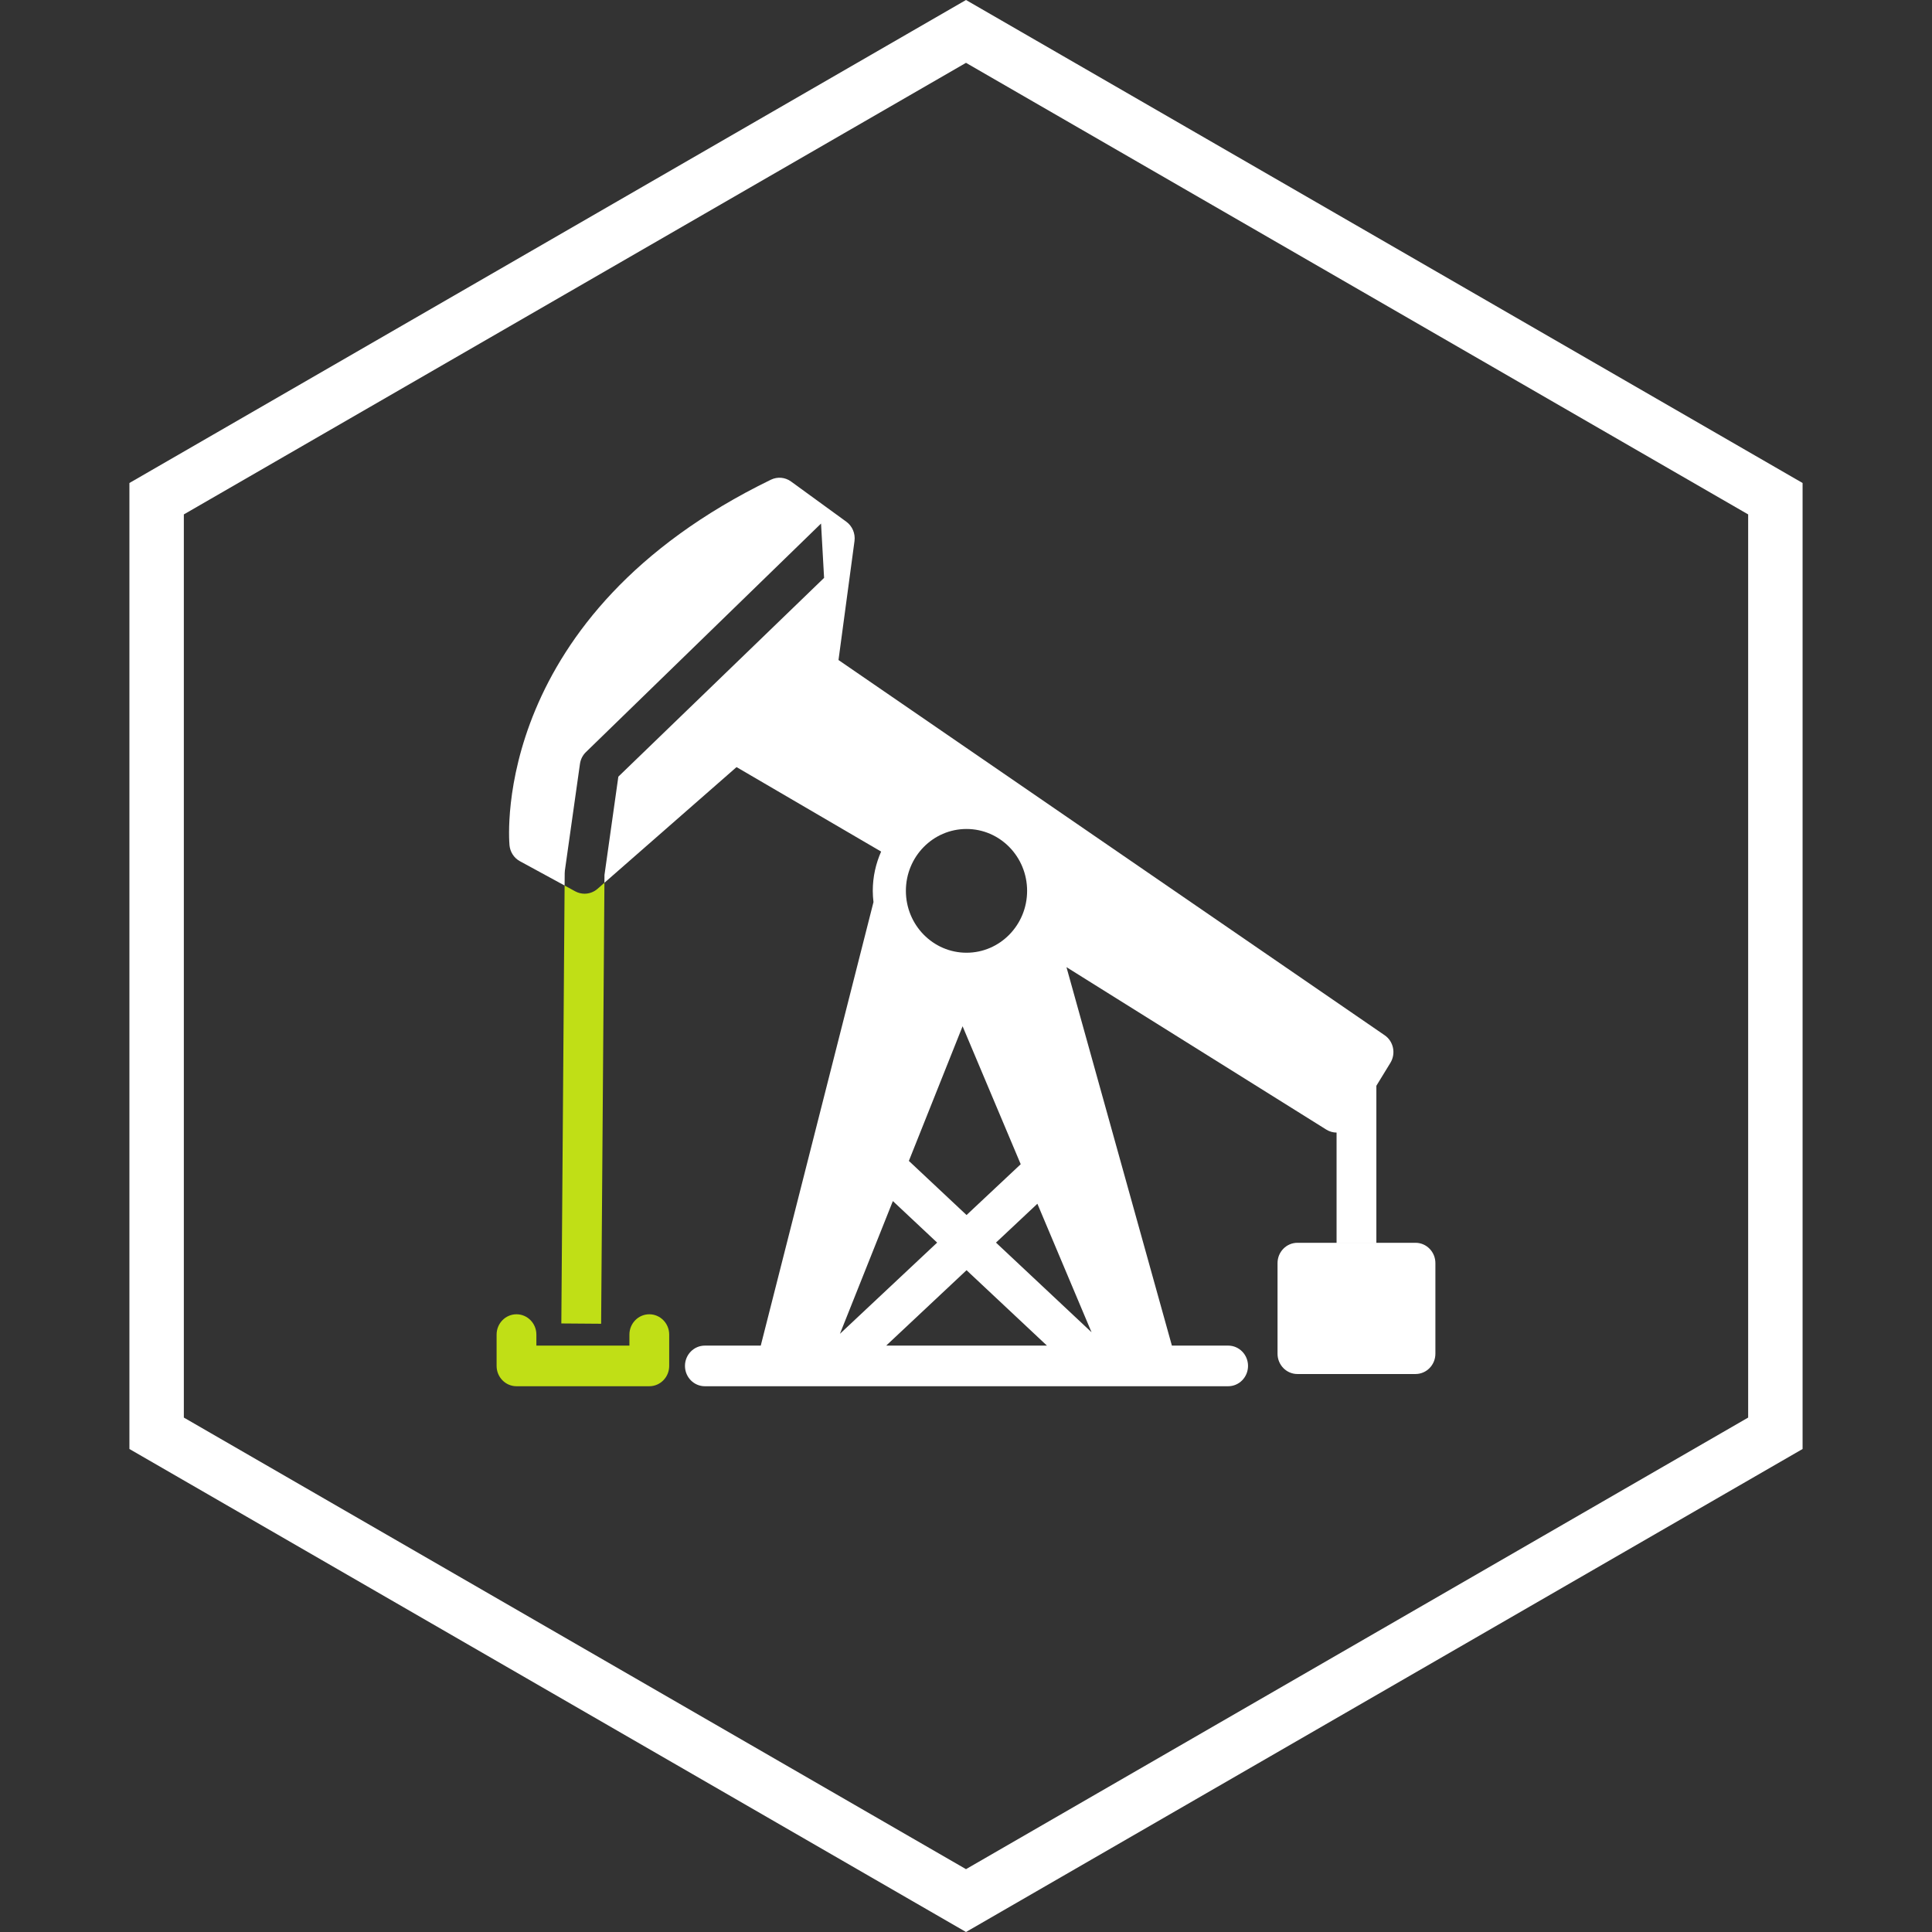
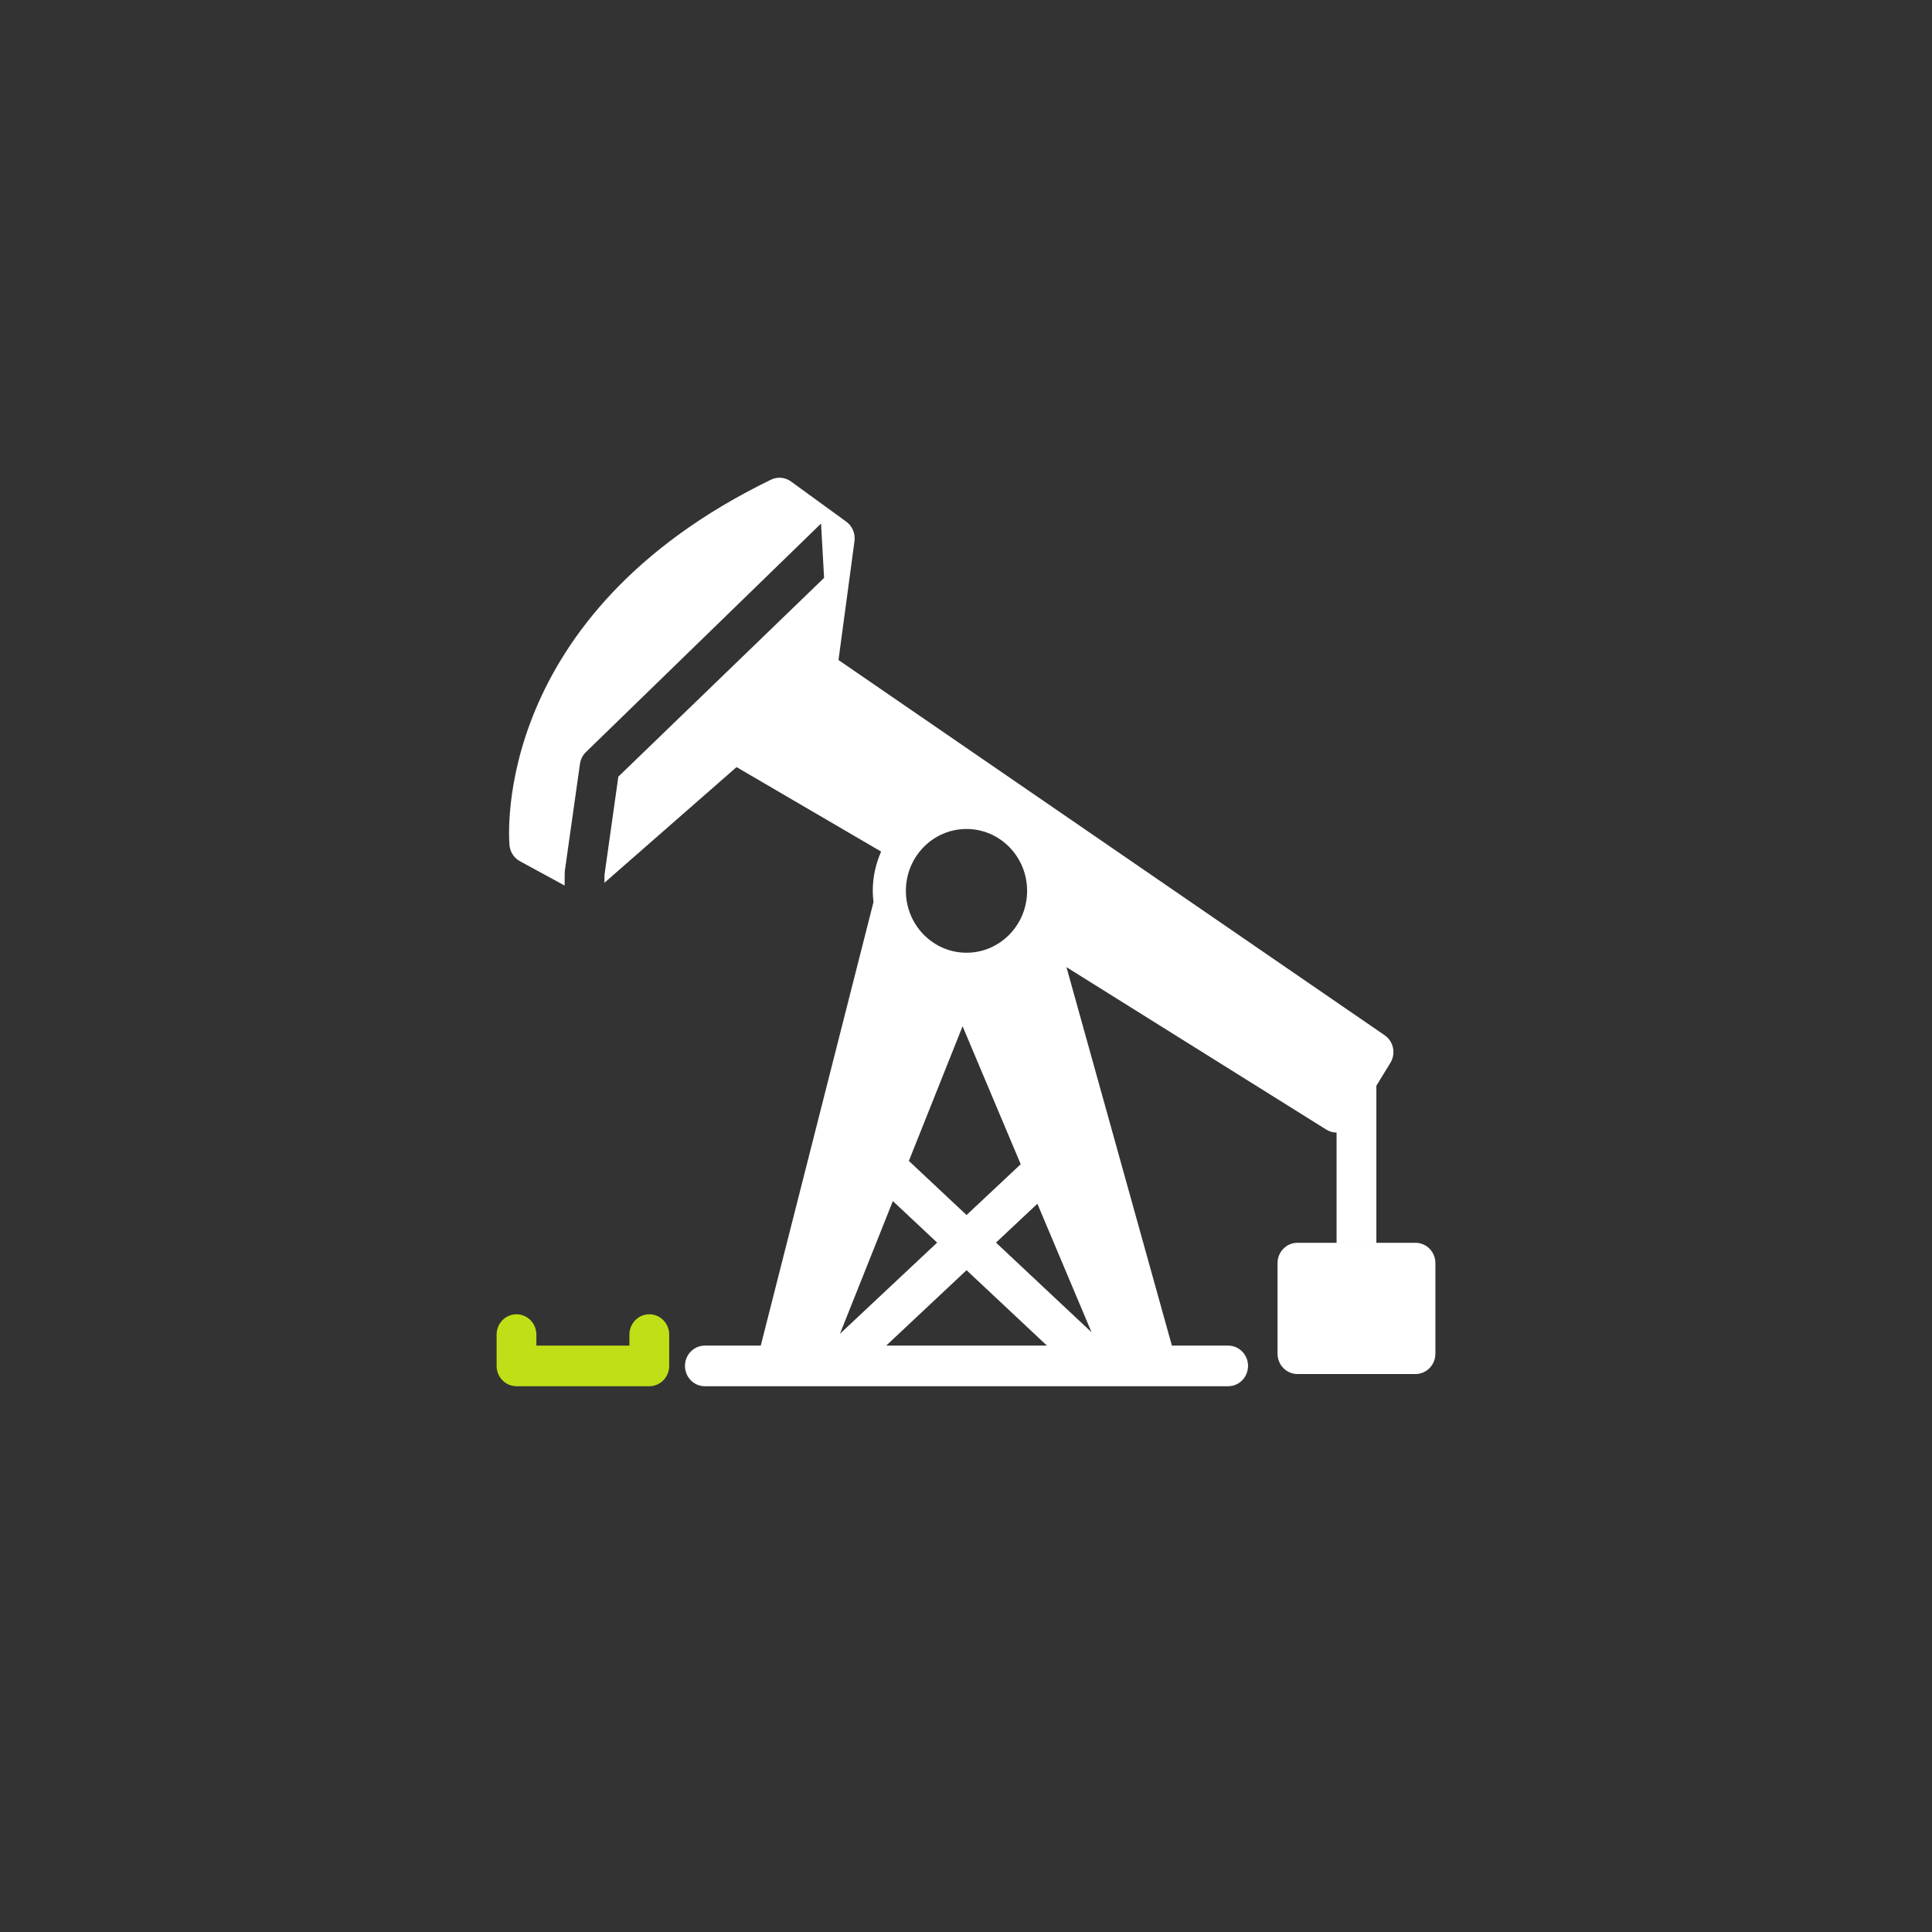
<svg xmlns="http://www.w3.org/2000/svg" width="284" height="284" viewBox="0 0 284 284" fill="none">
  <rect x="0" y="0" width="284" height="284" fill="#333333" stroke="none" />
-   <path d="M260.976 73.309V210.69L142 279.381L23.024 210.69V73.309L142 4.618L260.976 73.309Z" stroke="white" stroke-width="8" />
  <g clip-path="url(#clip0_4874_1003)">
    <path d="M203.537 152.176L121.745 95.984C120.647 95.235 119.204 95.32 118.204 96.193L106.028 106.855C105.305 107.487 104.928 108.439 105.021 109.403C105.111 110.369 105.653 111.23 106.478 111.714L129.524 125.18C128.743 126.946 128.296 128.894 128.296 130.951C128.296 131.513 128.338 132.063 128.4 132.607L111.83 197.801H103.613C101.997 197.801 100.689 199.139 100.689 200.786C100.689 202.434 101.997 203.774 103.613 203.774H180.536C182.151 203.774 183.458 202.436 183.458 200.786C183.458 199.136 182.151 197.801 180.536 197.801H172.266L156.768 142.168L194.96 166.046C195.438 166.344 195.965 166.487 196.488 166.487C197.462 166.487 198.415 165.989 198.968 165.085L204.385 156.236C205.222 154.866 204.846 153.071 203.539 152.175M142.076 121.858C146.993 121.858 150.983 125.928 150.983 130.951C150.983 135.974 146.995 140.049 142.076 140.049C137.157 140.049 133.163 135.977 133.163 130.951C133.163 125.925 137.151 121.858 142.076 121.858ZM150.043 171.137L142.08 178.607L133.601 170.652L141.498 150.858L150.043 171.137ZM131.249 176.554L137.758 182.661L123.468 196.068L131.249 176.554ZM130.267 197.801L142.08 186.717L153.897 197.801H130.267ZM160.455 195.84L146.407 182.661L152.493 176.949L160.455 195.84Z" fill="white" />
    <path d="M95.45 203.773H75.924C74.308 203.773 73 202.435 73 200.788V196.181C73 194.532 74.31 193.196 75.924 193.196C77.537 193.196 78.847 194.533 78.847 196.181V197.803H92.523V196.181C92.523 194.532 93.833 193.196 95.447 193.196C97.06 193.196 98.371 194.533 98.371 196.181V200.788C98.371 202.437 97.06 203.773 95.447 203.773H95.45Z" fill="#C0DF16" />
    <path d="M208.077 185.671H190.719V198.991H208.077V185.671Z" fill="white" />
    <path d="M208.077 201.978H190.719C189.104 201.978 187.795 200.64 187.795 198.993V185.673C187.795 184.024 189.105 182.688 190.719 182.688H208.077C209.692 182.688 211 184.025 211 185.673V198.993C211 200.642 209.69 201.978 208.077 201.978ZM193.642 196.007H205.151V188.658H193.642V196.007Z" fill="white" />
    <path d="M202.323 158.748H196.474V182.771H202.323V158.748Z" fill="white" />
    <path d="M124.405 76.689L116.279 70.778C115.42 70.15 114.286 70.05 113.327 70.513C72.382 90.408 74.774 122.86 74.893 124.232C74.981 125.235 75.559 126.127 76.428 126.597L82.997 130.172L83.01 128.364C83.01 128.229 83.018 128.094 83.037 127.96L85.253 112.289C85.347 111.628 85.653 111.016 86.131 110.555L120.692 76.959L121.139 84.947L90.895 114.167L88.857 128.615L88.847 129.768L122.014 100.727C122.559 100.252 122.914 99.593 123.009 98.867L125.61 79.528C125.754 78.427 125.29 77.334 124.405 76.689Z" fill="white" />
-     <path d="M85.932 131.374C85.462 131.374 84.989 131.258 84.554 131.022L82.996 130.172L82.515 194.544L88.364 194.589L88.85 129.768L87.836 130.655C87.294 131.13 86.615 131.374 85.932 131.374Z" fill="#C0DF16" />
  </g>
  <defs>
    <clipPath id="clip0_4874_1003">
      <rect width="138" height="133.549" fill="white" transform="translate(73 70.226)" />
    </clipPath>
  </defs>
</svg>